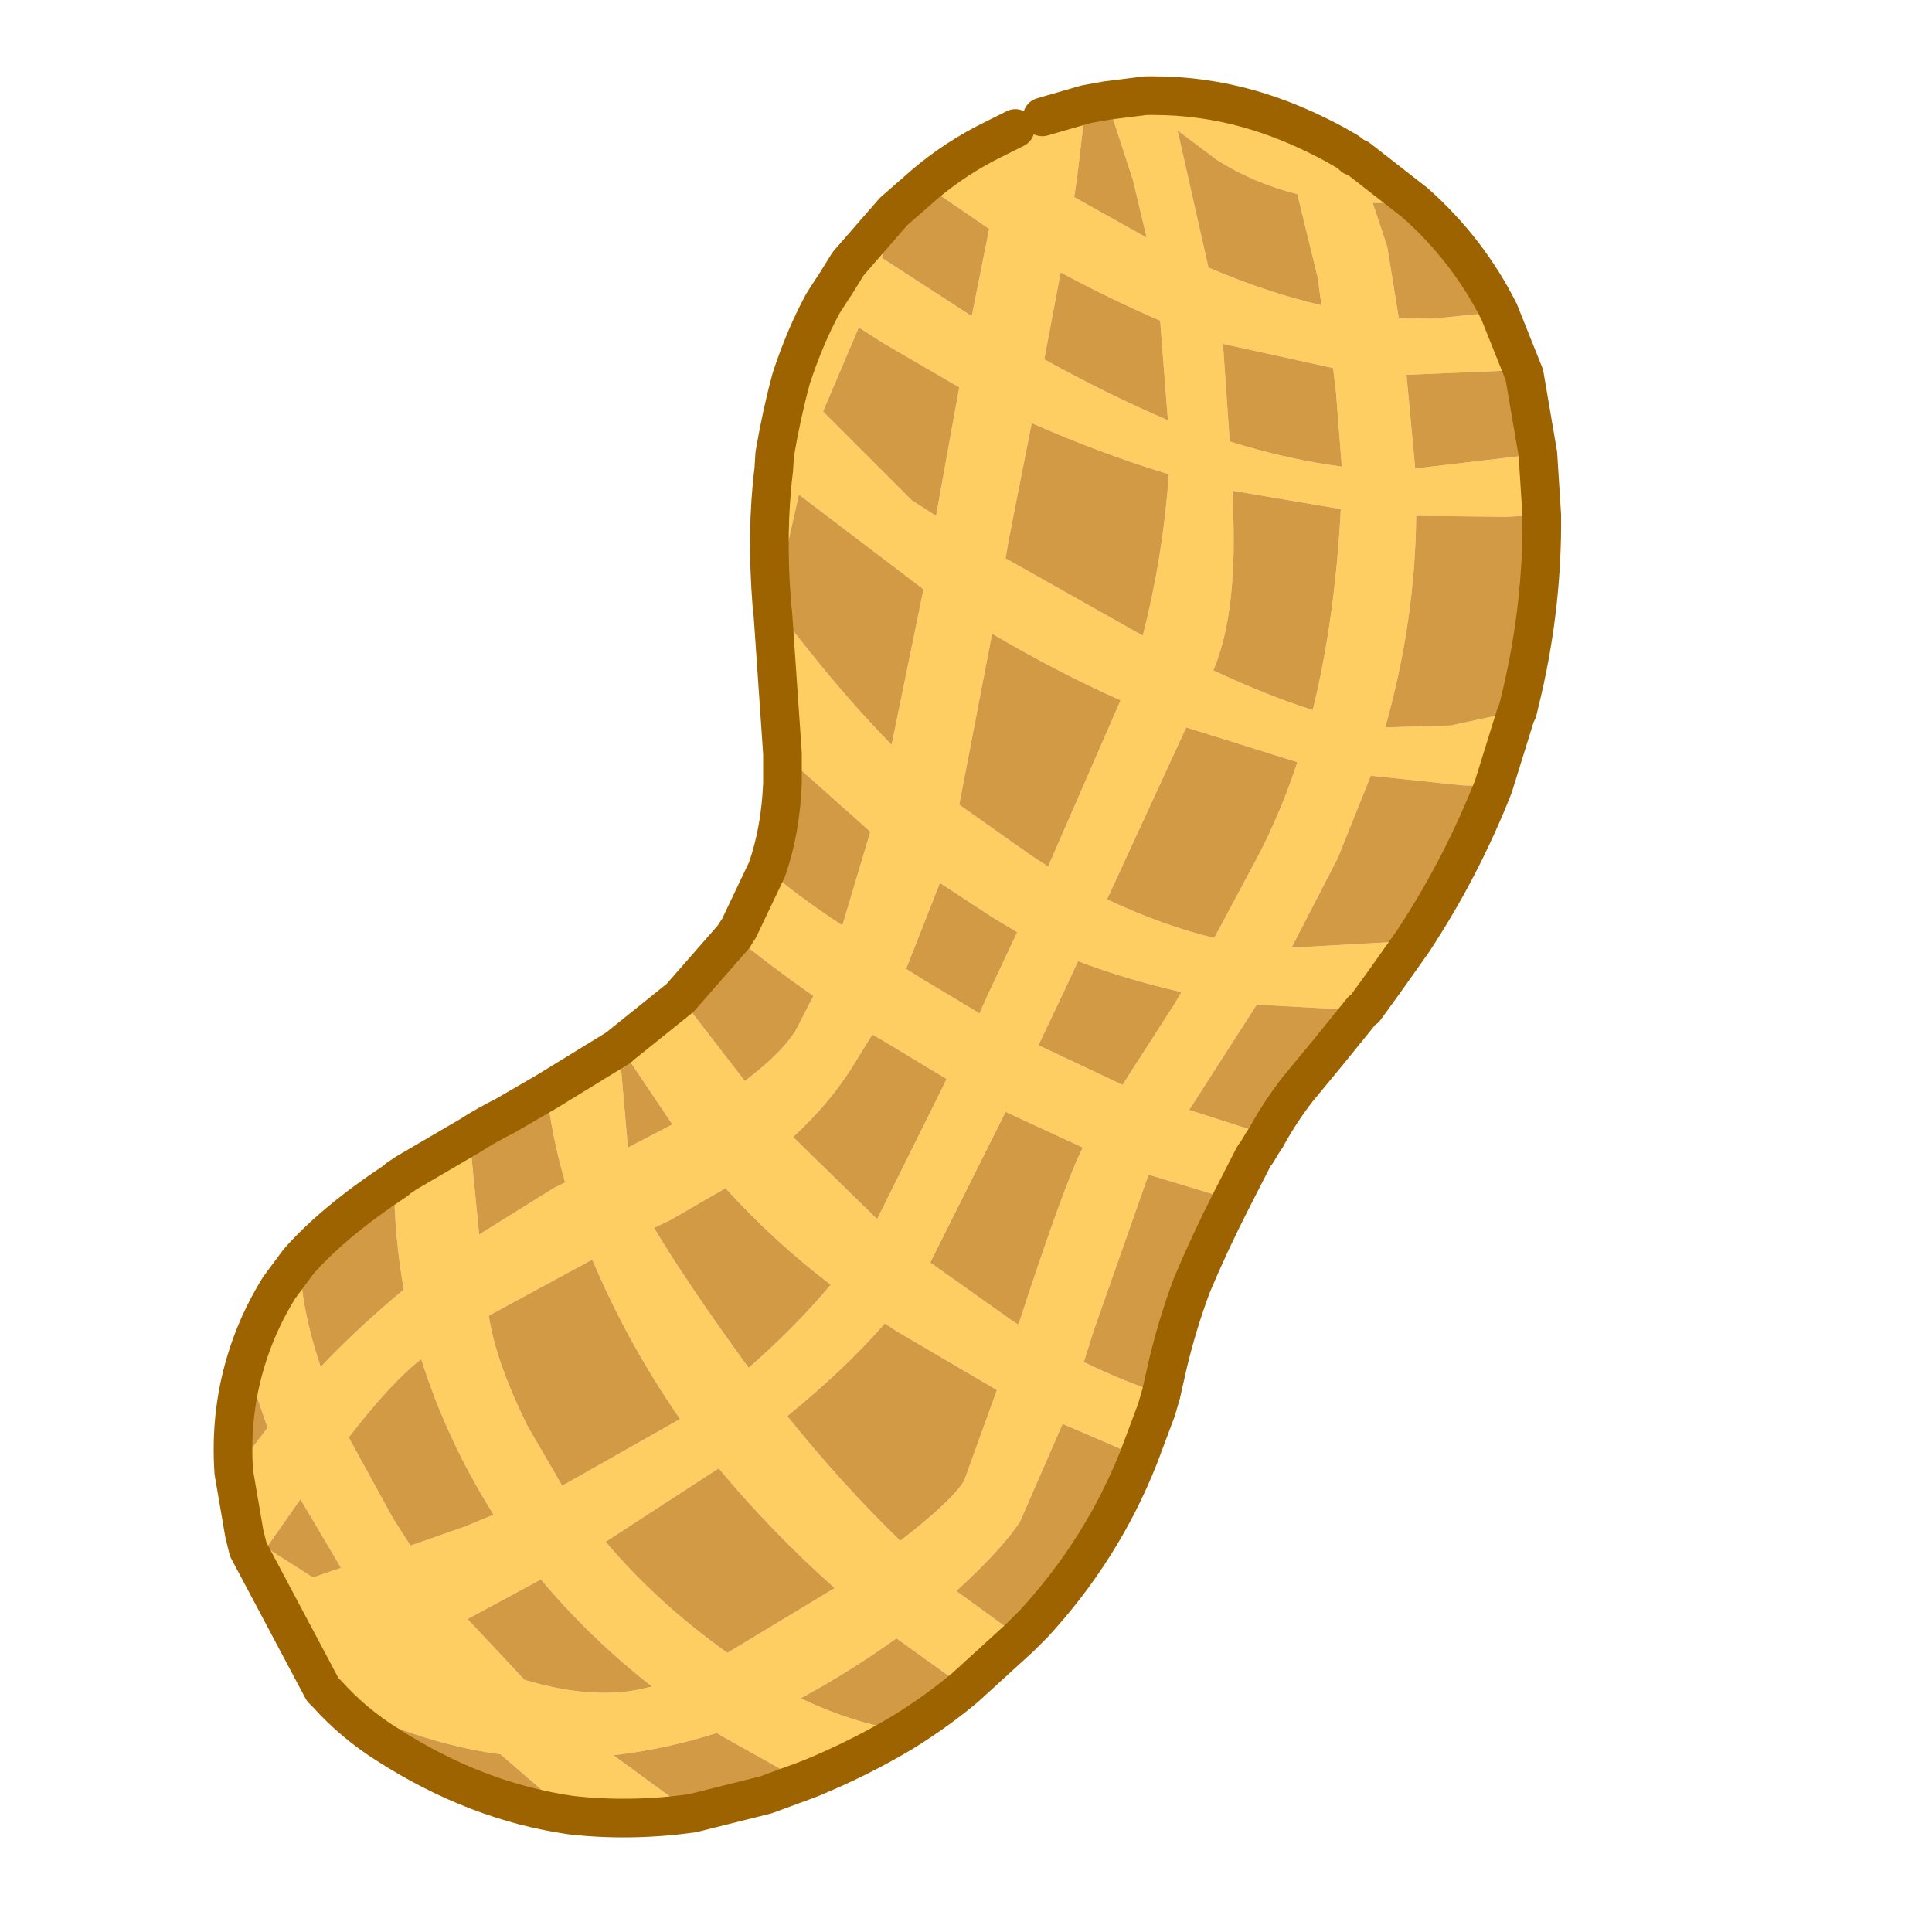
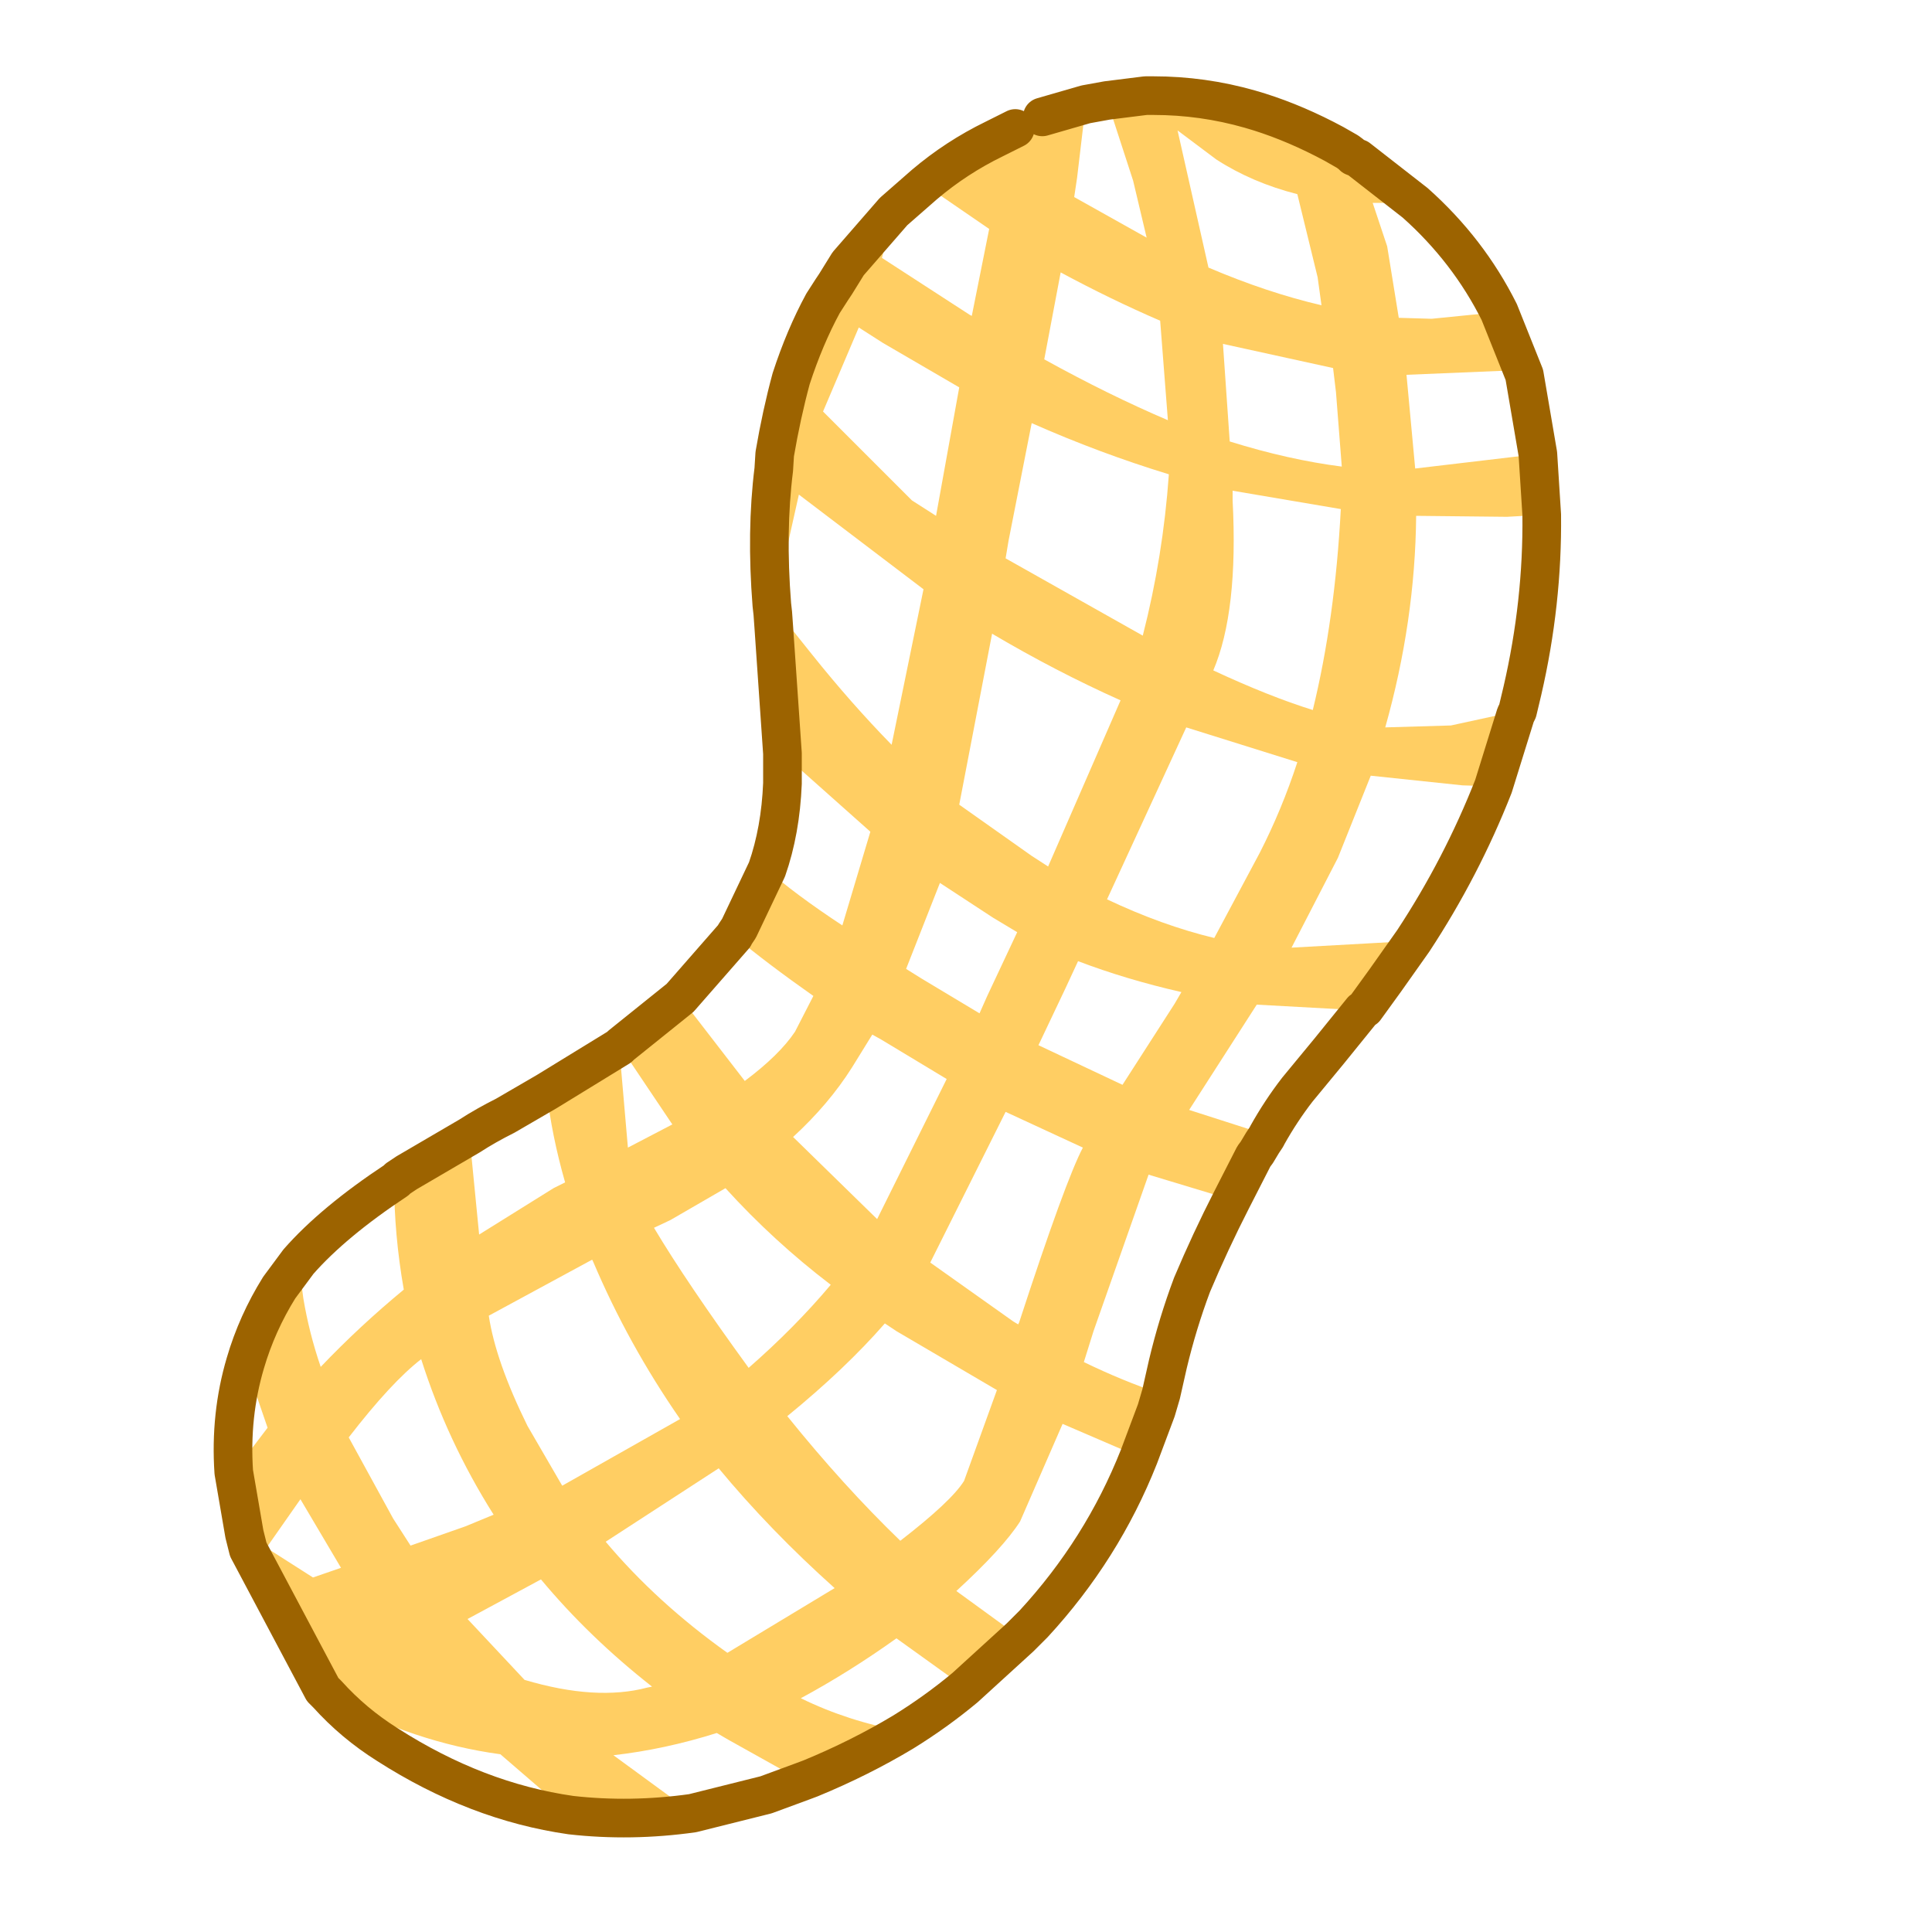
<svg xmlns="http://www.w3.org/2000/svg" id="H2" width="100" height="100">
  <defs />
  <g id="H2_layer_001">
    <path stroke="none" fill="#ffce63" d="M73.25 10.5 L71.05 10.5 71.8 12.75 72.4 16.45 74.1 16.5 77.6 16.15 78.8 19.15 72.8 19.4 73.25 24.25 79.6 23.5 79.8 26.65 78 26.75 73.3 26.7 Q73.25 32.15 71.7 37.65 L75.1 37.55 78.55 36.8 78.45 37 77.3 40.7 75.7 40.65 70.95 40.15 69.25 44.4 66.85 49.05 73.15 48.7 71.7 50.75 70.65 52.2 70.5 52.3 65.05 52 64.6 52.7 61.55 57.45 65.6 58.75 65.55 58.85 65.6 58.75 65.55 58.85 65.35 59.15 65.05 59.65 64.9 59.85 63.75 62.1 59.45 60.8 56.6 68.9 56.1 70.5 Q58.05 71.45 60.1 72.15 L59.85 73 58.95 75.4 55 73.7 52.8 78.75 Q51.9 80.15 49.5 82.35 L52.8 84.75 49.95 87.35 46.4 84.8 Q43.95 86.55 41.45 87.9 43.9 89.1 46.7 89.6 L46.75 89.65 Q44.5 91 41.95 92.05 L41.55 92.2 37.7 90.05 37.1 89.7 Q34.4 90.55 31.75 90.85 L35.85 93.85 Q32.65 94.3 29.55 93.95 L25.9 90.8 Q21.45 90.2 17.1 87.85 L16.95 87.7 16.7 87.45 12.85 80.2 12.8 80 12.75 79.8 12.65 79.4 12.1 76.2 13.85 73.9 12.7 70.55 Q13.3 68.5 14.45 66.65 L15.45 65.3 15.7 67.2 Q16 69 16.6 70.75 18.6 68.65 20.9 66.75 20.4 63.9 20.4 61.15 L20.5 61.1 20.6 61 21.05 60.7 24.3 58.8 24.8 63.9 28.65 61.5 29.25 61.2 Q28.55 58.75 28.3 56.5 L32.05 54.2 32.5 59.4 34.8 58.2 32.45 54.7 32.15 54.1 35.2 51.65 35.5 52 38.55 55.95 Q40.35 54.6 41.15 53.4 L42.1 51.55 Q39.75 49.9 38 48.45 L38.05 48.35 38.25 48.05 39.7 45 Q41.1 46.25 43.6 47.9 L45.05 43.05 40.5 39 40.05 32.45 40 31.75 39.95 31.3 Q39.65 27.5 40.05 24.3 L40.1 23.5 Q40.45 21.45 40.95 19.6 41.65 17.45 42.6 15.7 L43.05 15 43.25 14.7 43.9 13.65 46.25 10.95 45.65 13.35 50.2 16.3 50.3 16.35 51.2 11.85 47.85 9.55 Q49.5 8.15 51.45 7.2 L52.25 7.8 52.55 6.65 53.95 6.05 56.2 5.4 55.75 9.2 55.6 10.2 59.35 12.3 58.65 9.35 57.3 5.2 59.3 4.95 59.7 4.95 Q62.25 4.95 64.7 5.65 L65.2 5.8 Q67.1 6.4 69.05 7.45 L69.75 7.85 69.95 8 70.05 8.1 70.3 8.2 73.25 10.5 M62.95 8.25 L60.95 6.75 62.55 13.85 Q65.6 15.15 68.4 15.8 L68.2 14.35 67.15 10.05 Q64.8 9.45 62.95 8.25 M69 19.05 L63.3 17.8 63.65 22.85 Q66.7 23.8 69.45 24.15 L69.15 20.3 69 19.05 M42.6 21.3 L47.2 25.9 48.45 26.7 49.65 20.05 45.7 17.75 44.45 16.95 42.6 21.3 M54.9 14.1 L54.05 18.6 Q57.4 20.45 60.45 21.75 L60.05 16.6 Q57.5 15.5 54.9 14.1 M53.4 21.9 L52.2 28 52.05 28.9 59.15 32.9 Q60.2 28.8 60.5 24.55 56.9 23.45 53.4 21.9 M51.35 32.8 L49.65 41.65 53.4 44.3 54.25 44.85 58 36.25 Q54.65 34.75 51.35 32.8 M41.35 25.6 L40.05 31.4 42.05 33.9 Q44.05 36.4 46.15 38.55 L47.8 30.5 41.35 25.6 M51.4 47.5 L48.65 45.7 46.9 50.15 47.7 50.65 50.7 52.45 51.1 51.55 52.65 48.25 51.4 47.5 M69.4 26.35 L63.8 25.4 63.8 25.9 Q64.1 31.65 62.8 34.7 65.7 36.05 67.95 36.75 69.1 32.05 69.4 26.35 M65.2 44.15 Q66.35 41.9 67.15 39.45 L61.4 37.65 57.3 46.55 Q60.15 47.9 62.85 48.55 L65.2 44.15 M27.3 73.8 L29.1 76.9 35.2 73.45 Q32.5 69.55 30.7 65.3 L30.65 65.2 25.3 68.1 Q25.65 70.45 27.3 73.8 M33.85 63.55 Q35.55 66.4 38.75 70.8 41.15 68.7 43 66.5 40.05 64.25 37.55 61.5 L34.7 63.15 33.85 63.55 M13.85 80.15 L16.2 81.65 17.65 81.15 15.55 77.6 13.8 80.1 13.85 80.15 M37.65 85.55 L43.2 82.2 Q39.85 79.2 37.2 76 L31.35 79.8 Q34 82.95 37.65 85.55 M24.1 79 L25.55 78.4 Q23.15 74.6 21.8 70.35 20.25 71.55 18.05 74.4 L20.35 78.6 21.25 80 24.1 79 M24.2 83.8 L27.15 86.95 Q30.85 88.05 33.5 87.35 L33.75 87.3 Q30.5 84.75 28 81.75 L24.2 83.8 M61.15 51.35 Q58.3 50.7 55.8 49.75 L55.15 51.15 53.75 54.1 58.1 56.15 60.8 51.95 61.15 51.35 M52.05 57.55 L48.15 65.35 52.45 68.4 52.7 68.55 52.75 68.45 Q55.15 61.1 56.05 59.4 L52.05 57.55 M44.1 55.25 Q42.9 57.15 41.05 58.85 L45.4 63.1 49 55.85 45.6 53.8 45.15 53.55 44.1 55.25 M45.8 68.5 Q43.75 70.85 40.75 73.3 43.65 76.9 46.6 79.75 49.25 77.7 49.9 76.65 L51.6 71.95 46.4 68.9 45.8 68.5" id="H2_path_001" />
-     <path stroke="none" fill="#d39a45" d="M45.8 68.5 L46.4 68.9 51.6 71.95 49.9 76.65 Q49.25 77.7 46.6 79.75 43.65 76.9 40.75 73.3 43.75 70.85 45.8 68.5 M77.6 16.15 L74.1 16.5 72.4 16.45 71.8 12.75 71.05 10.5 73.25 10.5 Q76 12.95 77.6 16.15 M57.3 5.2 L58.65 9.35 59.35 12.3 55.6 10.2 55.75 9.2 56.2 5.4 57.3 5.2 M52.55 6.65 L52.25 7.8 51.45 7.2 52.55 6.65 M47.85 9.55 L51.2 11.85 50.3 16.35 50.2 16.3 45.65 13.35 46.25 10.95 47.85 9.55 M40.5 39 L45.05 43.05 43.6 47.9 Q41.1 46.25 39.7 45 40.4 43 40.5 40.55 L40.5 39 M38 48.45 Q39.75 49.9 42.1 51.55 L41.15 53.4 Q40.35 54.6 38.55 55.95 L35.5 52 35.2 51.65 38 48.45 M32.15 54.1 L32.45 54.7 34.8 58.2 32.5 59.4 32.05 54.2 32.15 54.1 M28.3 56.5 Q28.55 58.75 29.25 61.2 L28.65 61.5 24.8 63.9 24.3 58.8 Q25.15 58.25 26.15 57.75 L28.3 56.5 M20.5 61.1 L20.4 61.15 Q20.4 63.9 20.9 66.75 18.6 68.65 16.6 70.75 16 69 15.7 67.2 L15.45 65.3 Q17.25 63.25 20.5 61.1 M12.7 70.55 L13.85 73.9 12.1 76.2 Q11.9 73.25 12.7 70.55 M16.95 87.7 L17.1 87.85 Q21.45 90.2 25.9 90.8 L29.55 93.95 Q24.65 93.25 20.05 90.3 18.3 89.2 16.95 87.7 M35.85 93.85 L31.75 90.85 Q34.4 90.55 37.1 89.7 L37.7 90.05 41.55 92.2 39.65 92.9 35.85 93.85 M46.75 89.65 L46.7 89.6 Q43.9 89.1 41.45 87.9 43.95 86.55 46.4 84.8 L49.95 87.35 Q48.45 88.6 46.75 89.65 M52.8 84.75 L49.5 82.35 Q51.9 80.15 52.8 78.75 L55 73.7 58.95 75.4 Q57.05 80.2 53.5 84.05 L52.8 84.75 M60.1 72.15 Q58.05 71.45 56.1 70.5 L56.6 68.9 59.45 60.8 63.75 62.1 Q62.65 64.25 61.7 66.5 60.95 68.5 60.45 70.6 L60.1 72.15 M65.6 58.75 L61.55 57.45 64.6 52.7 65.05 52 70.5 52.3 68.8 54.4 67.15 56.4 Q66.3 57.5 65.6 58.75 M73.15 48.7 L66.85 49.05 69.25 44.4 70.95 40.15 75.7 40.65 77.3 40.7 Q75.65 44.9 73.15 48.7 M78.55 36.8 L75.1 37.55 71.7 37.65 Q73.25 32.15 73.3 26.7 L78 26.75 79.8 26.65 Q79.85 31.2 78.8 35.75 L78.55 36.8 M79.6 23.5 L73.25 24.25 72.8 19.4 78.8 19.15 78.9 19.4 79.6 23.5 M69 19.05 L69.15 20.3 69.45 24.15 Q66.7 23.8 63.65 22.85 L63.3 17.8 69 19.05 M62.95 8.25 Q64.8 9.45 67.15 10.05 L68.2 14.35 68.4 15.8 Q65.6 15.15 62.55 13.85 L60.95 6.75 62.95 8.25 M41.35 25.6 L47.8 30.5 46.15 38.55 Q44.05 36.4 42.05 33.9 L40.05 31.4 41.35 25.6 M51.35 32.8 Q54.65 34.75 58 36.25 L54.25 44.85 53.4 44.3 49.65 41.65 51.35 32.8 M53.4 21.9 Q56.9 23.45 60.5 24.55 60.2 28.8 59.15 32.9 L52.05 28.9 52.2 28 53.4 21.9 M54.9 14.1 Q57.5 15.5 60.05 16.6 L60.45 21.75 Q57.4 20.45 54.05 18.6 L54.9 14.1 M42.6 21.3 L44.45 16.95 45.7 17.75 49.65 20.05 48.45 26.7 47.2 25.9 42.6 21.3 M51.4 47.5 L52.65 48.25 51.1 51.55 50.7 52.45 47.7 50.65 46.9 50.15 48.65 45.7 51.4 47.5 M65.2 44.15 L62.85 48.55 Q60.15 47.9 57.3 46.55 L61.4 37.65 67.15 39.45 Q66.35 41.9 65.2 44.15 M69.4 26.35 Q69.1 32.05 67.95 36.75 65.7 36.05 62.8 34.7 64.1 31.65 63.8 25.9 L63.8 25.4 69.4 26.35 M13.85 80.15 L13.8 80.1 15.55 77.6 17.65 81.15 16.2 81.65 13.85 80.15 M33.85 63.55 L34.7 63.15 37.55 61.5 Q40.05 64.25 43 66.5 41.15 68.7 38.75 70.8 35.55 66.4 33.85 63.55 M27.3 73.8 Q25.65 70.45 25.3 68.1 L30.65 65.2 30.7 65.3 Q32.5 69.55 35.2 73.45 L29.1 76.9 27.3 73.8 M24.2 83.8 L28 81.75 Q30.5 84.75 33.75 87.3 L33.5 87.35 Q30.85 88.05 27.15 86.95 L24.2 83.8 M24.1 79 L21.25 80 20.35 78.6 18.05 74.4 Q20.25 71.55 21.8 70.35 23.15 74.6 25.55 78.4 L24.1 79 M37.65 85.55 Q34 82.95 31.35 79.8 L37.2 76 Q39.85 79.2 43.2 82.2 L37.65 85.55 M61.15 51.35 L60.8 51.95 58.1 56.15 53.75 54.1 55.15 51.15 55.8 49.75 Q58.3 50.7 61.15 51.35 M44.1 55.25 L45.15 53.55 45.6 53.8 49 55.85 45.4 63.1 41.05 58.85 Q42.9 57.15 44.1 55.25 M52.05 57.55 L56.05 59.4 Q55.15 61.1 52.75 68.45 L52.7 68.55 52.45 68.4 48.15 65.35 52.05 57.55" id="H2_path_002" />
    <path fill="none" stroke="#9c6300" stroke-width="2" stroke-linecap="round" stroke-linejoin="round" d="M73.25 10.5 L70.3 8.2 70.05 8.1 69.95 8 69.75 7.85 69.05 7.45 Q67.1 6.4 65.2 5.8 L64.7 5.65 Q62.25 4.95 59.7 4.95 L59.3 4.95 57.3 5.2 56.2 5.4 53.95 6.05 M51.45 7.2 Q49.5 8.15 47.85 9.55 L46.25 10.95 43.9 13.65 43.25 14.7 43.05 15 42.6 15.7 Q41.65 17.45 40.95 19.6 40.45 21.45 40.1 23.5 L40.05 24.3 Q39.65 27.5 39.95 31.3 L40 31.75 40.05 32.45 40.5 39 40.5 40.55 Q40.4 43 39.7 45 L38.25 48.05 38.05 48.35 M35.2 51.65 L32.15 54.1 32.05 54.2 28.3 56.5 26.15 57.75 Q25.15 58.25 24.3 58.8 L21.05 60.7 20.6 61 20.5 61.1 Q17.25 63.25 15.45 65.3 L14.45 66.65 Q13.3 68.5 12.7 70.55 11.9 73.25 12.1 76.2 L12.65 79.4 12.75 79.8 12.8 80 12.85 80.2 16.7 87.45 16.95 87.7 Q18.3 89.2 20.05 90.3 24.65 93.25 29.55 93.95 32.65 94.3 35.85 93.85 L39.65 92.9 41.55 92.2 41.95 92.05 Q44.5 91 46.75 89.65 48.45 88.6 49.95 87.35 L52.8 84.75 53.5 84.05 Q57.05 80.2 58.95 75.4 L59.85 73 60.1 72.15 60.45 70.6 Q60.95 68.5 61.7 66.5 62.65 64.25 63.75 62.1 L64.9 59.85 65.05 59.65 65.35 59.15 65.55 58.85 65.6 58.75 Q66.3 57.5 67.15 56.4 L68.8 54.4 70.5 52.3 M70.65 52.2 L71.7 50.75 73.15 48.7 Q75.65 44.9 77.3 40.7 L78.45 37 78.55 36.8 78.8 35.75 Q79.85 31.2 79.8 26.65 L79.6 23.5 78.9 19.4 78.8 19.15 77.6 16.15 Q76 12.95 73.25 10.5 M52.55 6.65 L51.45 7.2 M38 48.45 L35.2 51.65" id="H2_path_003" />
  </g>
</svg>